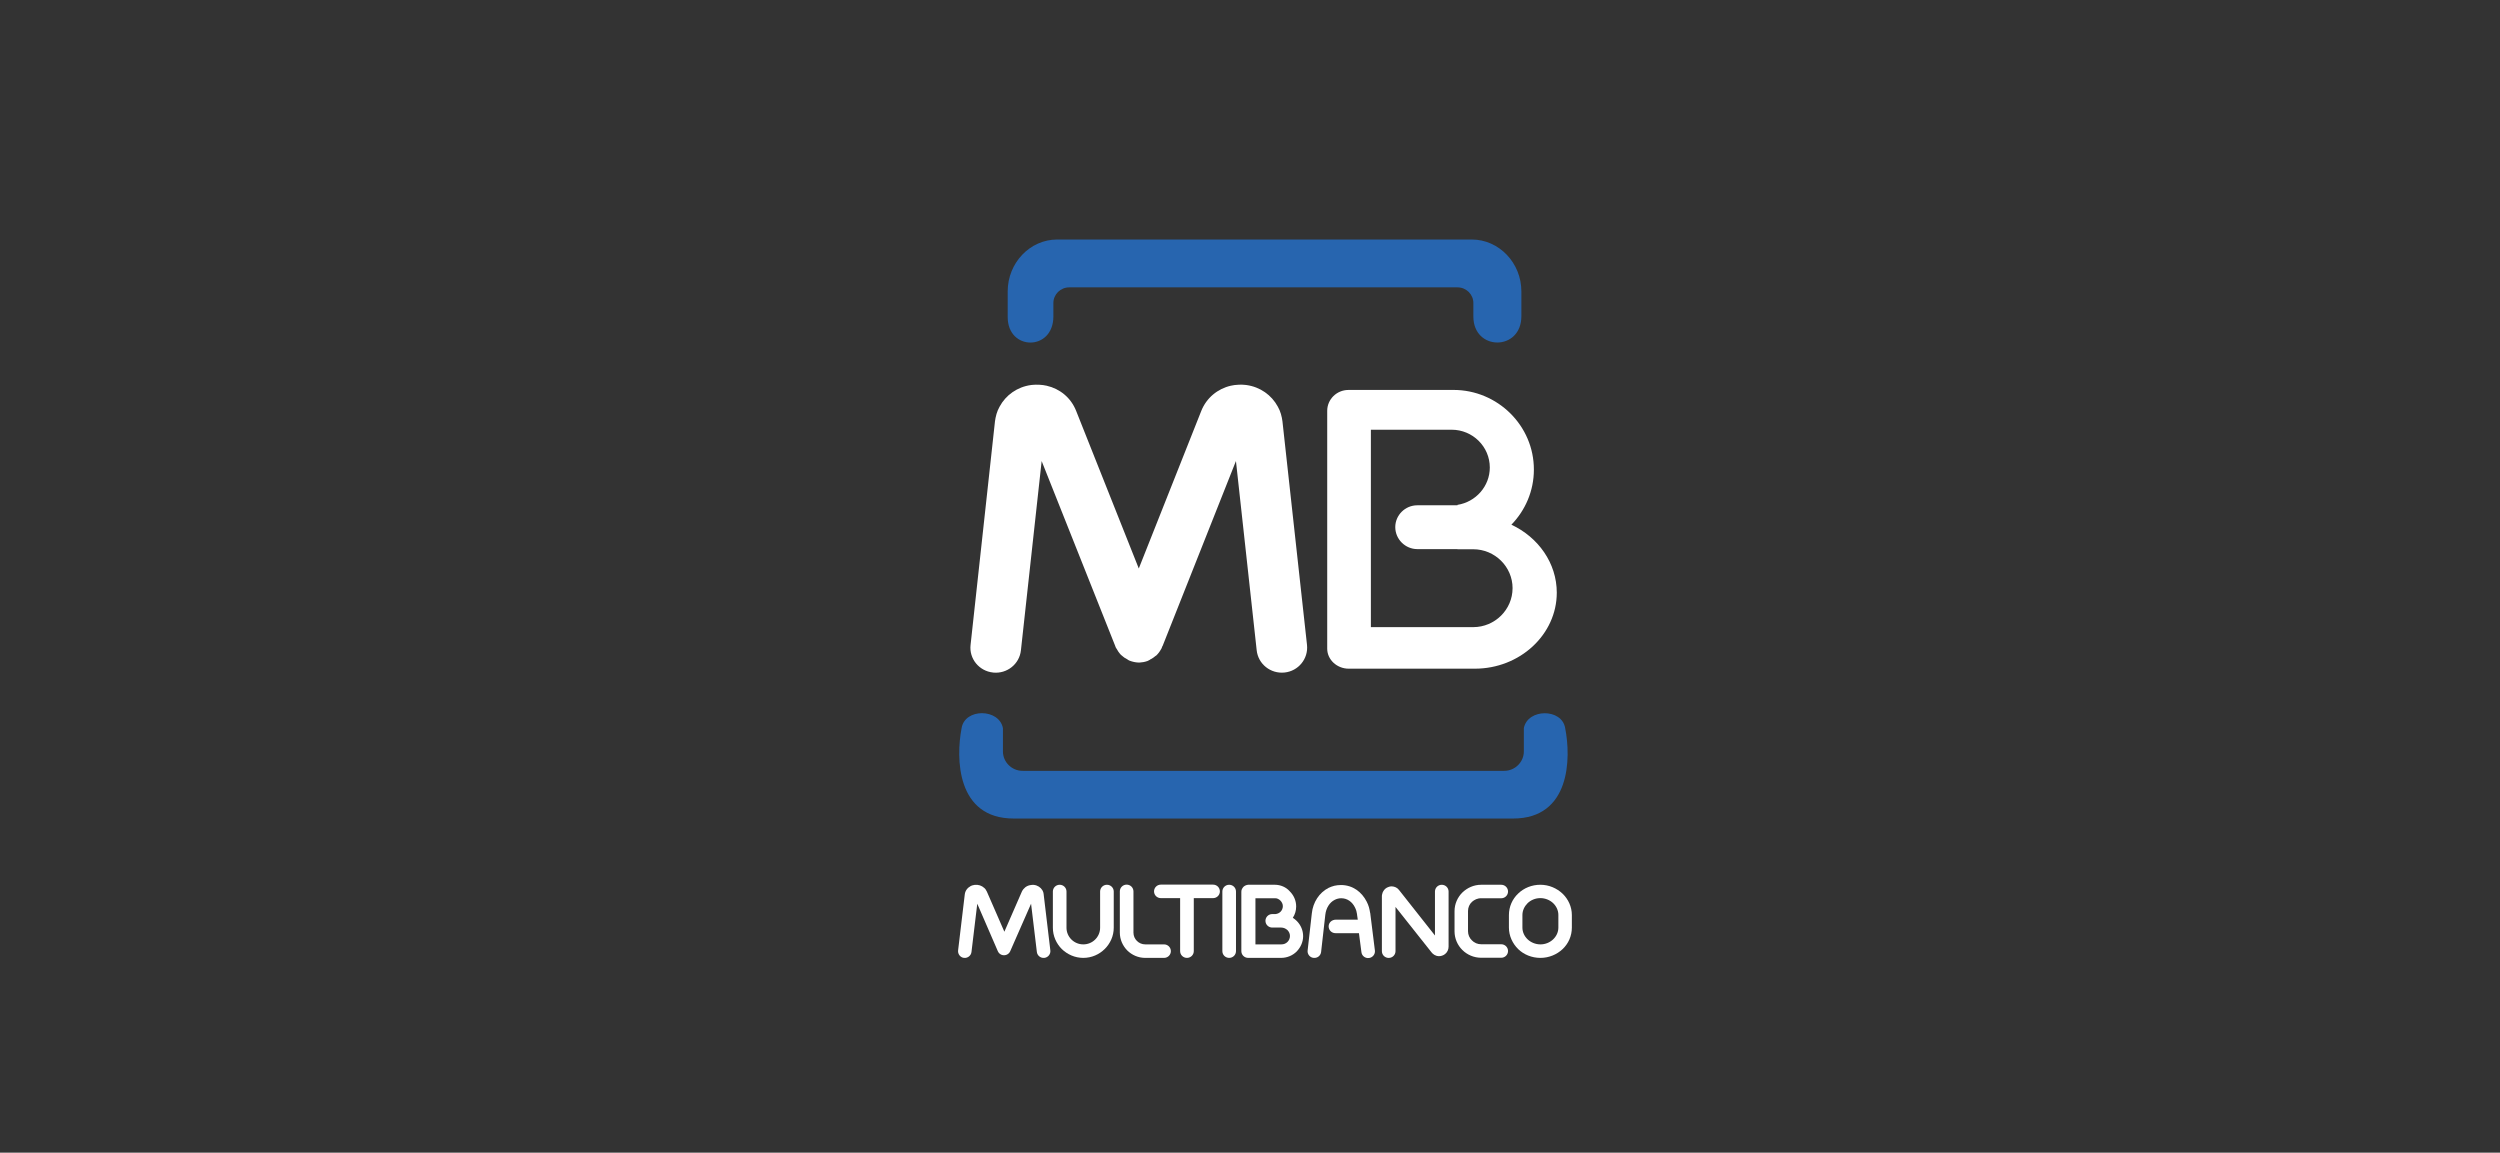
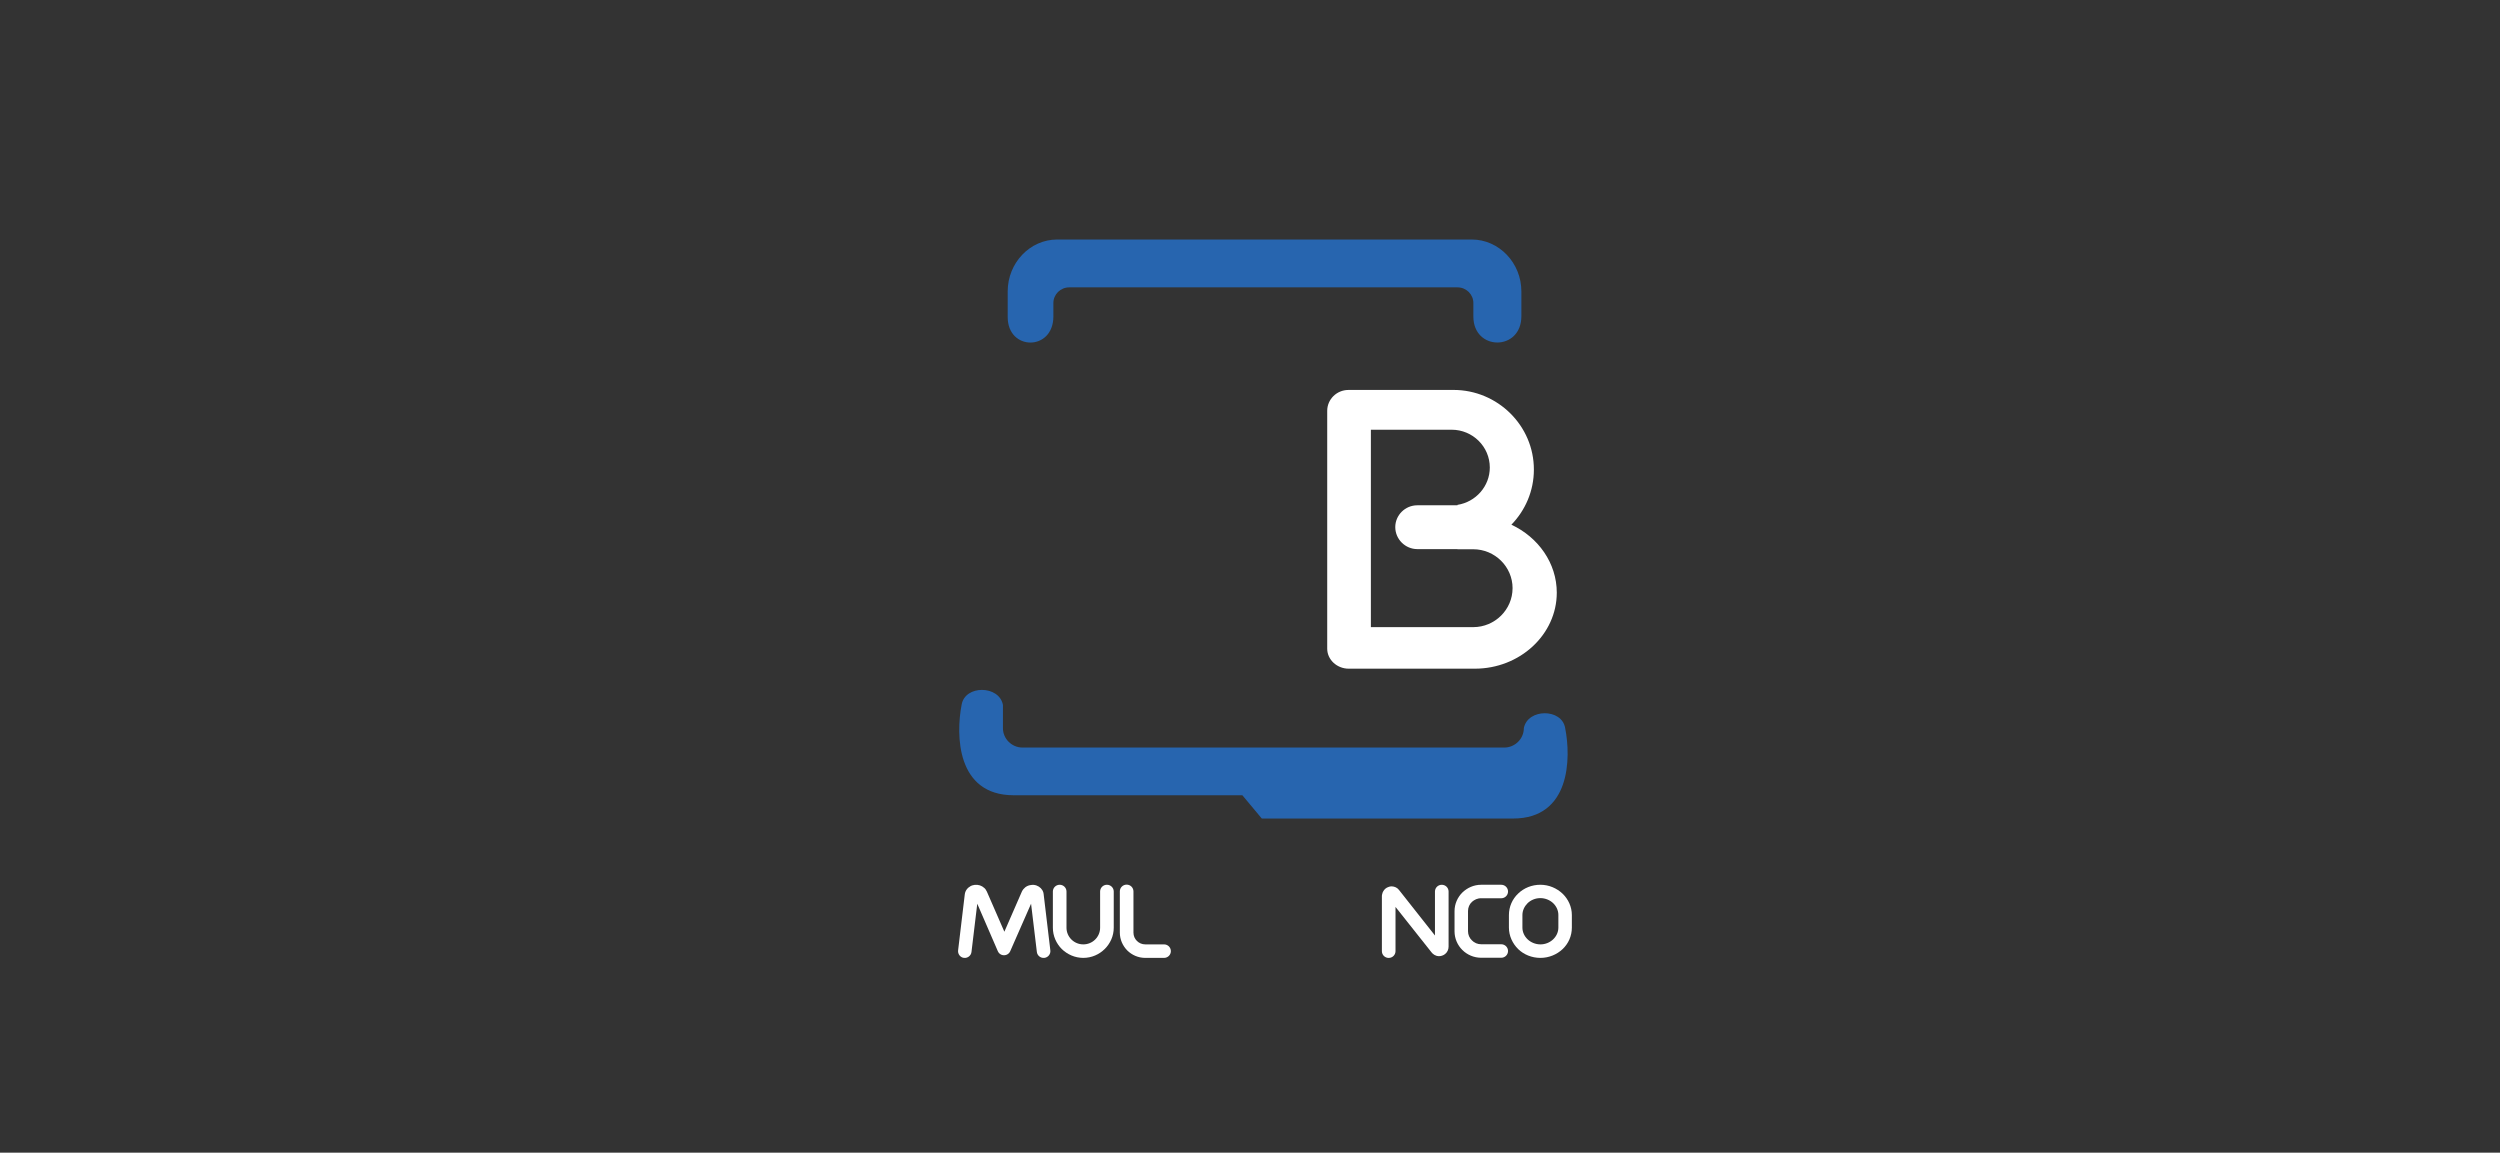
<svg xmlns="http://www.w3.org/2000/svg" viewBox="0 0 167 77">
  <rect x="0" y="0" width="167" height="77" fill="#333333" stroke="none" />
  <g fill="none" fill-rule="evenodd">
    <path d="m0 0h167v77h-167z" />
    <g transform="translate(64 16)">
      <g fill="#fff" fill-rule="nonzero">
        <path d="m33.095 10.049h-7.023c-.775 0-1.414.624-1.414 1.392v15.893c0 .729.649 1.334 1.434 1.334h8.428c3.013 0 5.473-2.284 5.473-5.077 0-1.977-1.24-3.705-3.032-4.54.93-.96 1.502-2.255 1.502-3.676.01-2.927-2.412-5.327-5.367-5.327m3.943 13.244c0 1.43-1.182 2.601-2.625 2.601h-6.839v-13.187h5.396c1.405 0 2.548 1.132 2.548 2.524 0 1.257-.94 2.303-2.16 2.495v.029h-2.683c-.814 0-1.472.662-1.472 1.459 0 .806.668 1.468 1.472 1.468h2.683v.01h1.056c1.443 0 2.625 1.171 2.625 2.601" />
        <path d="m8.363 47.987c.562 0 1.066-.23 1.434-.595.368-.365.601-.864.601-1.42v-2.419c0-.25-.203-.451-.455-.451-.252 0-.455.202-.455.451v2.419c0 .307-.126.585-.329.787-.203.202-.484.326-.794.326-.31 0-.591-.125-.794-.326-.203-.202-.329-.48-.329-.787v-2.419c0-.25-.203-.451-.455-.451-.252 0-.455.202-.455.451v2.419c0 .557.232 1.056.591 1.42.378.365.882.595 1.443.595z" />
        <path d="m13.759 47.987c.252 0 .455-.202.455-.451s-.203-.451-.455-.451h-1.25c-.223 0-.417-.086-.562-.23s-.232-.336-.232-.557v-2.754c0-.25-.203-.451-.455-.451-.252 0-.455.202-.455.451v2.754c0 .461.194.883.494 1.19.31.307.736.499 1.201.499z" />
-         <path d="m2.338 28.927c.93.096 1.763-.566 1.86-1.488l1.385-12.64 4.921 12.371.01.029v.01l.01.019.01.019.01.019.01.019.01.019.01.01.019.029.019.029.01.019c.048.096.107.173.174.259l.01.01c.019.019.029.038.048.058.01.019.029.029.039.038.01.01.029.029.048.038.019.019.039.038.058.048l.01.01c.077.067.165.125.262.173l.019.01.029.019.029.019.01.01.019.01.019.01.019.01.019.01.019.01h.01l.019.01c.184.067.368.106.552.115h.019.019.019.029.019c.165-.01.329-.038.494-.096h.01l.019-.01.01-.01h.01l.019-.01.019-.01.019-.01.019-.01.019-.01.019-.01.019-.01.01-.01.029-.019.029-.019h.01c.107-.058.203-.125.291-.202l.029-.019h.01c.136-.125.252-.278.339-.441l.01-.01.01-.029.01-.01.01-.029.01-.019.01-.029v-.01l.01-.029.019-.029.01-.01 4.902-12.362 1.385 12.64c.097.921.93 1.584 1.86 1.488.93-.096 1.598-.921 1.502-1.843l-1.637-14.905v-.01c-.019-.173-.058-.346-.107-.518-.048-.163-.116-.326-.203-.48-.417-.777-1.182-1.324-2.102-1.449-.029 0-.058-.01-.097-.01-.145-.019-.291-.019-.426-.01h-.01c-.184.01-.358.029-.513.067-.872.202-1.618.806-1.967 1.68l-4.175 10.528-4.185-10.528c-.349-.883-1.085-1.478-1.967-1.68-.155-.038-.329-.058-.513-.067h-.01c-.145-.01-.281 0-.426.01-.029 0-.058.01-.097.01-.92.125-1.686.672-2.102 1.449-.087.154-.155.317-.203.48-.048.173-.087.346-.107.518v.01l-1.627 14.905c-.107.921.572 1.747 1.502 1.843" />
        <path d="m.391 47.987c.242.029.475-.144.504-.393l.387-3.225 1.376 3.177c.048.106.126.182.232.23.232.096.494-.01.591-.23l1.395-3.177.387 3.225c.029.24.252.422.504.393.242-.029.426-.25.397-.499l-.446-3.743v-.01c0-.019-.01-.038-.01-.058-.01-.029-.01-.058-.019-.086-.019-.048-.039-.086-.058-.125-.116-.192-.32-.326-.562-.355-.01 0-.019 0-.039 0-.029 0-.068 0-.097 0-.048 0-.087.01-.136.019-.232.048-.426.202-.533.422l-1.172 2.687-1.172-2.687c-.01-.019-.019-.038-.029-.048-.019-.029-.039-.058-.048-.086-.029-.038-.058-.077-.097-.106-.165-.154-.397-.23-.63-.202h-.01c-.048.01-.097.019-.136.029-.01 0-.019.01-.039.01-.029.01-.058.029-.087.038-.213.115-.368.307-.397.557l-.446 3.743c-.029.24.145.47.387.499" />
-         <path d="m15.29 47.987c.252 0 .455-.202.455-.451v-3.541h1.288c.252 0 .455-.202.455-.451 0-.25-.203-.451-.455-.451h-1.744-1.744c-.252 0-.455.202-.455.451 0 .25.203.451.455.451h1.288v3.541c0 .25.203.451.455.451" />
-         <path d="m17.654 43.553v3.983c0 .25.203.451.455.451.252 0 .455-.202.455-.451v-3.983c0-.25-.203-.451-.455-.451-.252 0-.455.202-.455.451" />
-         <path d="m24.754 45.885c0 .25.203.451.455.451h1.569l.165 1.267c.029.25.252.422.504.393.242-.029.426-.25.397-.499l-.31-2.486c0-.01 0-.029-.01-.038-.019-.125-.048-.25-.077-.365-.039-.125-.087-.259-.155-.384-.329-.643-.93-1.104-1.715-1.104-.155 0-.3.019-.436.048-.145.038-.281.086-.397.144-.62.317-1.037.96-1.114 1.699l-.281 2.486c-.029.24.155.47.397.489.252.029.475-.144.504-.393l.281-2.486c.048-.441.281-.825.63-.998.068-.038.136-.058.203-.077.077-.019.145-.029.232-.029.407 0 .736.25.911.605.039.067.068.154.097.24.019.077.039.154.048.23v.029l.048.326h-1.453c-.291 0-.494.202-.494.451" />
        <path d="m32.34 47.834c.01 0 .029-.01.039-.019h.01c.019-.01.039-.019.058-.029.029-.019.058-.038.087-.058.145-.115.232-.298.232-.489v-3.685c0-.25-.203-.451-.455-.451s-.455.202-.455.451v2.937l-2.402-3.042c-.116-.154-.291-.23-.475-.24h-.01c-.039 0-.077 0-.107.01-.019 0-.029.01-.048.01s-.039.01-.058.019c-.155.048-.281.154-.358.298-.01.029-.029.058-.039.077-.019.048-.029.096-.039.144 0 .029-.01.048-.01.077v3.695c0 .25.203.451.455.451s.455-.202.455-.451v-2.956l2.412 3.042.01.01.019.019c.019.029.039.048.058.058.029.029.058.048.087.067.019.01.039.019.058.029.136.077.31.086.475.029z" />
        <path d="m34.945 44.004h1.337c.252 0 .455-.202.455-.451s-.203-.451-.455-.451h-1.337c-.494 0-.93.202-1.259.518-.32.317-.523.758-.523 1.248v1.344c0 .489.203.931.523 1.248.32.317.765.518 1.259.518h1.337c.252 0 .455-.202.455-.451s-.203-.451-.455-.451h-1.337c-.242 0-.465-.096-.62-.259-.165-.154-.262-.374-.262-.614v-1.344c0-.24.097-.461.262-.614.165-.144.378-.25.62-.24z" />
        <path d="m38.898 43.102c-.581 0-1.104.221-1.482.585-.387.365-.62.873-.62 1.44v.835c0 .557.242 1.065.62 1.44.378.365.911.585 1.482.585.581 0 1.104-.23 1.482-.585.387-.365.62-.873.62-1.44v-.835c0-.557-.242-1.065-.62-1.43-.387-.365-.911-.595-1.482-.595m1.201 2.86c0 .307-.136.585-.349.787-.223.211-.523.336-.852.336-.329 0-.639-.134-.852-.336-.213-.202-.349-.48-.349-.787v-.835c0-.307.136-.585.349-.797.223-.211.523-.336.852-.336.329 0 .639.134.852.336.213.202.349.489.349.787z" />
-         <path d="m21.151 43.102h-1.744c-.01 0-.019 0-.029 0-.116.01-.223.058-.3.125l-.01.01c-.048.048-.077.096-.107.154s-.039.115-.039.182v1.948 2.015c0 .25.203.451.455.451h2.199c.407 0 .775-.163 1.037-.422.262-.269.436-.633.436-1.027 0-.384-.155-.739-.407-.998-.01-.01-.019-.019-.029-.029-.077-.077-.165-.144-.252-.202.145-.221.223-.48.223-.758 0-.393-.165-.749-.426-1.008-.242-.278-.61-.441-1.007-.441zm.378 1.056c.097.096.165.23.165.374 0 .144-.058.278-.155.374-.087.086-.213.144-.339.154h-.039-.174c-.252 0-.455.202-.455.451s.203.451.455.451h.165.436c.155 0 .3.067.407.163l.019.019c.097.106.155.23.155.384 0 .154-.068.298-.165.393-.107.106-.242.163-.397.163h-1.744v-1.564-1.516h1.308c.126-.01.262.058.358.154" />
      </g>
-       <path d="m8.421 0h24.596 1.298c1.821 0 3.313 1.564 3.313 3.465v1.66c0 2.342-3.207 2.332-3.207.019v-.902c0-.576-.475-1.046-1.056-1.046h-25.943c-.581 0-1.056.47-1.056 1.046v.893c0 2.332-3.052 2.313-3.052.048v-1.718c0-1.91 1.492-3.465 3.303-3.465zm11.867 38.678h16.788c3.836 0 3.875-4.041 3.478-6.037-.213-1.334-2.509-1.324-2.761 0v1.555c0 .71-.591 1.296-1.308 1.296h-16.197-1.298-14.686c-.717 0-1.308-.585-1.308-1.296v-1.555c-.252-1.324-2.548-1.344-2.761 0-.387 1.996-.349 6.037 3.478 6.037h15.277z" fill="#2765af" />
+       <path d="m8.421 0h24.596 1.298c1.821 0 3.313 1.564 3.313 3.465v1.66c0 2.342-3.207 2.332-3.207.019v-.902c0-.576-.475-1.046-1.056-1.046h-25.943c-.581 0-1.056.47-1.056 1.046v.893c0 2.332-3.052 2.313-3.052.048v-1.718c0-1.91 1.492-3.465 3.303-3.465zm11.867 38.678h16.788c3.836 0 3.875-4.041 3.478-6.037-.213-1.334-2.509-1.324-2.761 0c0 .71-.591 1.296-1.308 1.296h-16.197-1.298-14.686c-.717 0-1.308-.585-1.308-1.296v-1.555c-.252-1.324-2.548-1.344-2.761 0-.387 1.996-.349 6.037 3.478 6.037h15.277z" fill="#2765af" />
    </g>
  </g>
</svg>